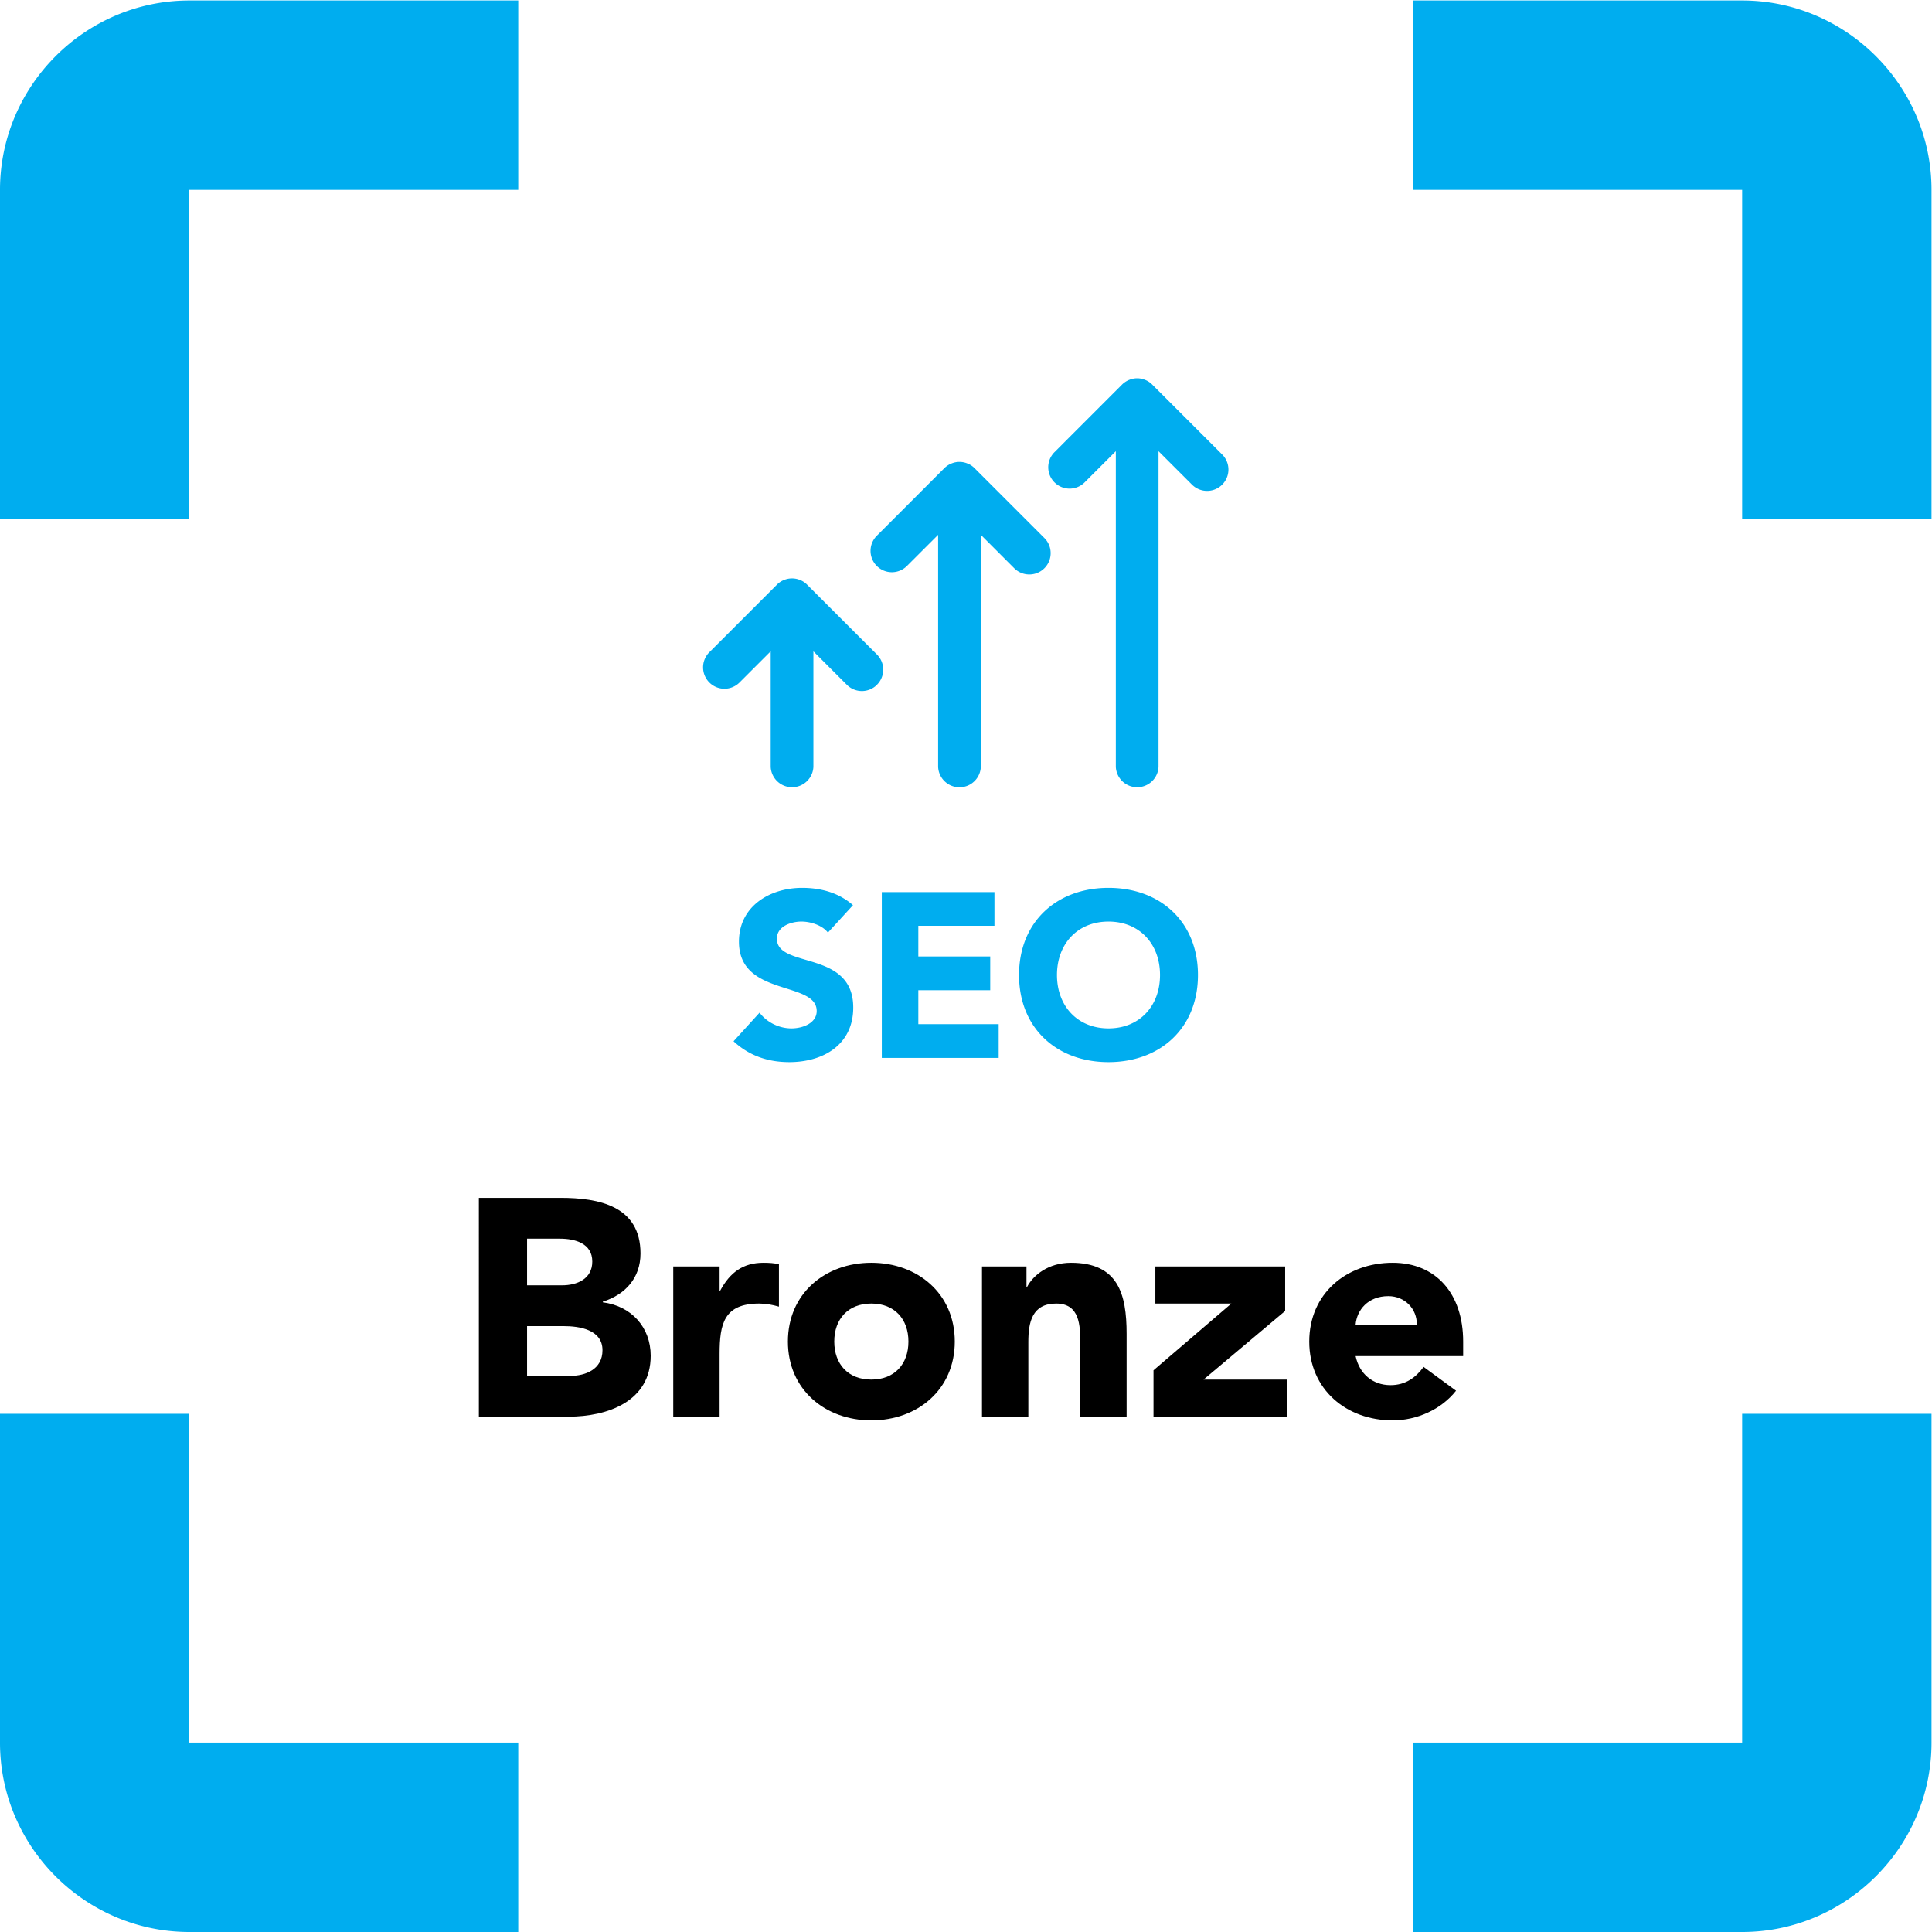
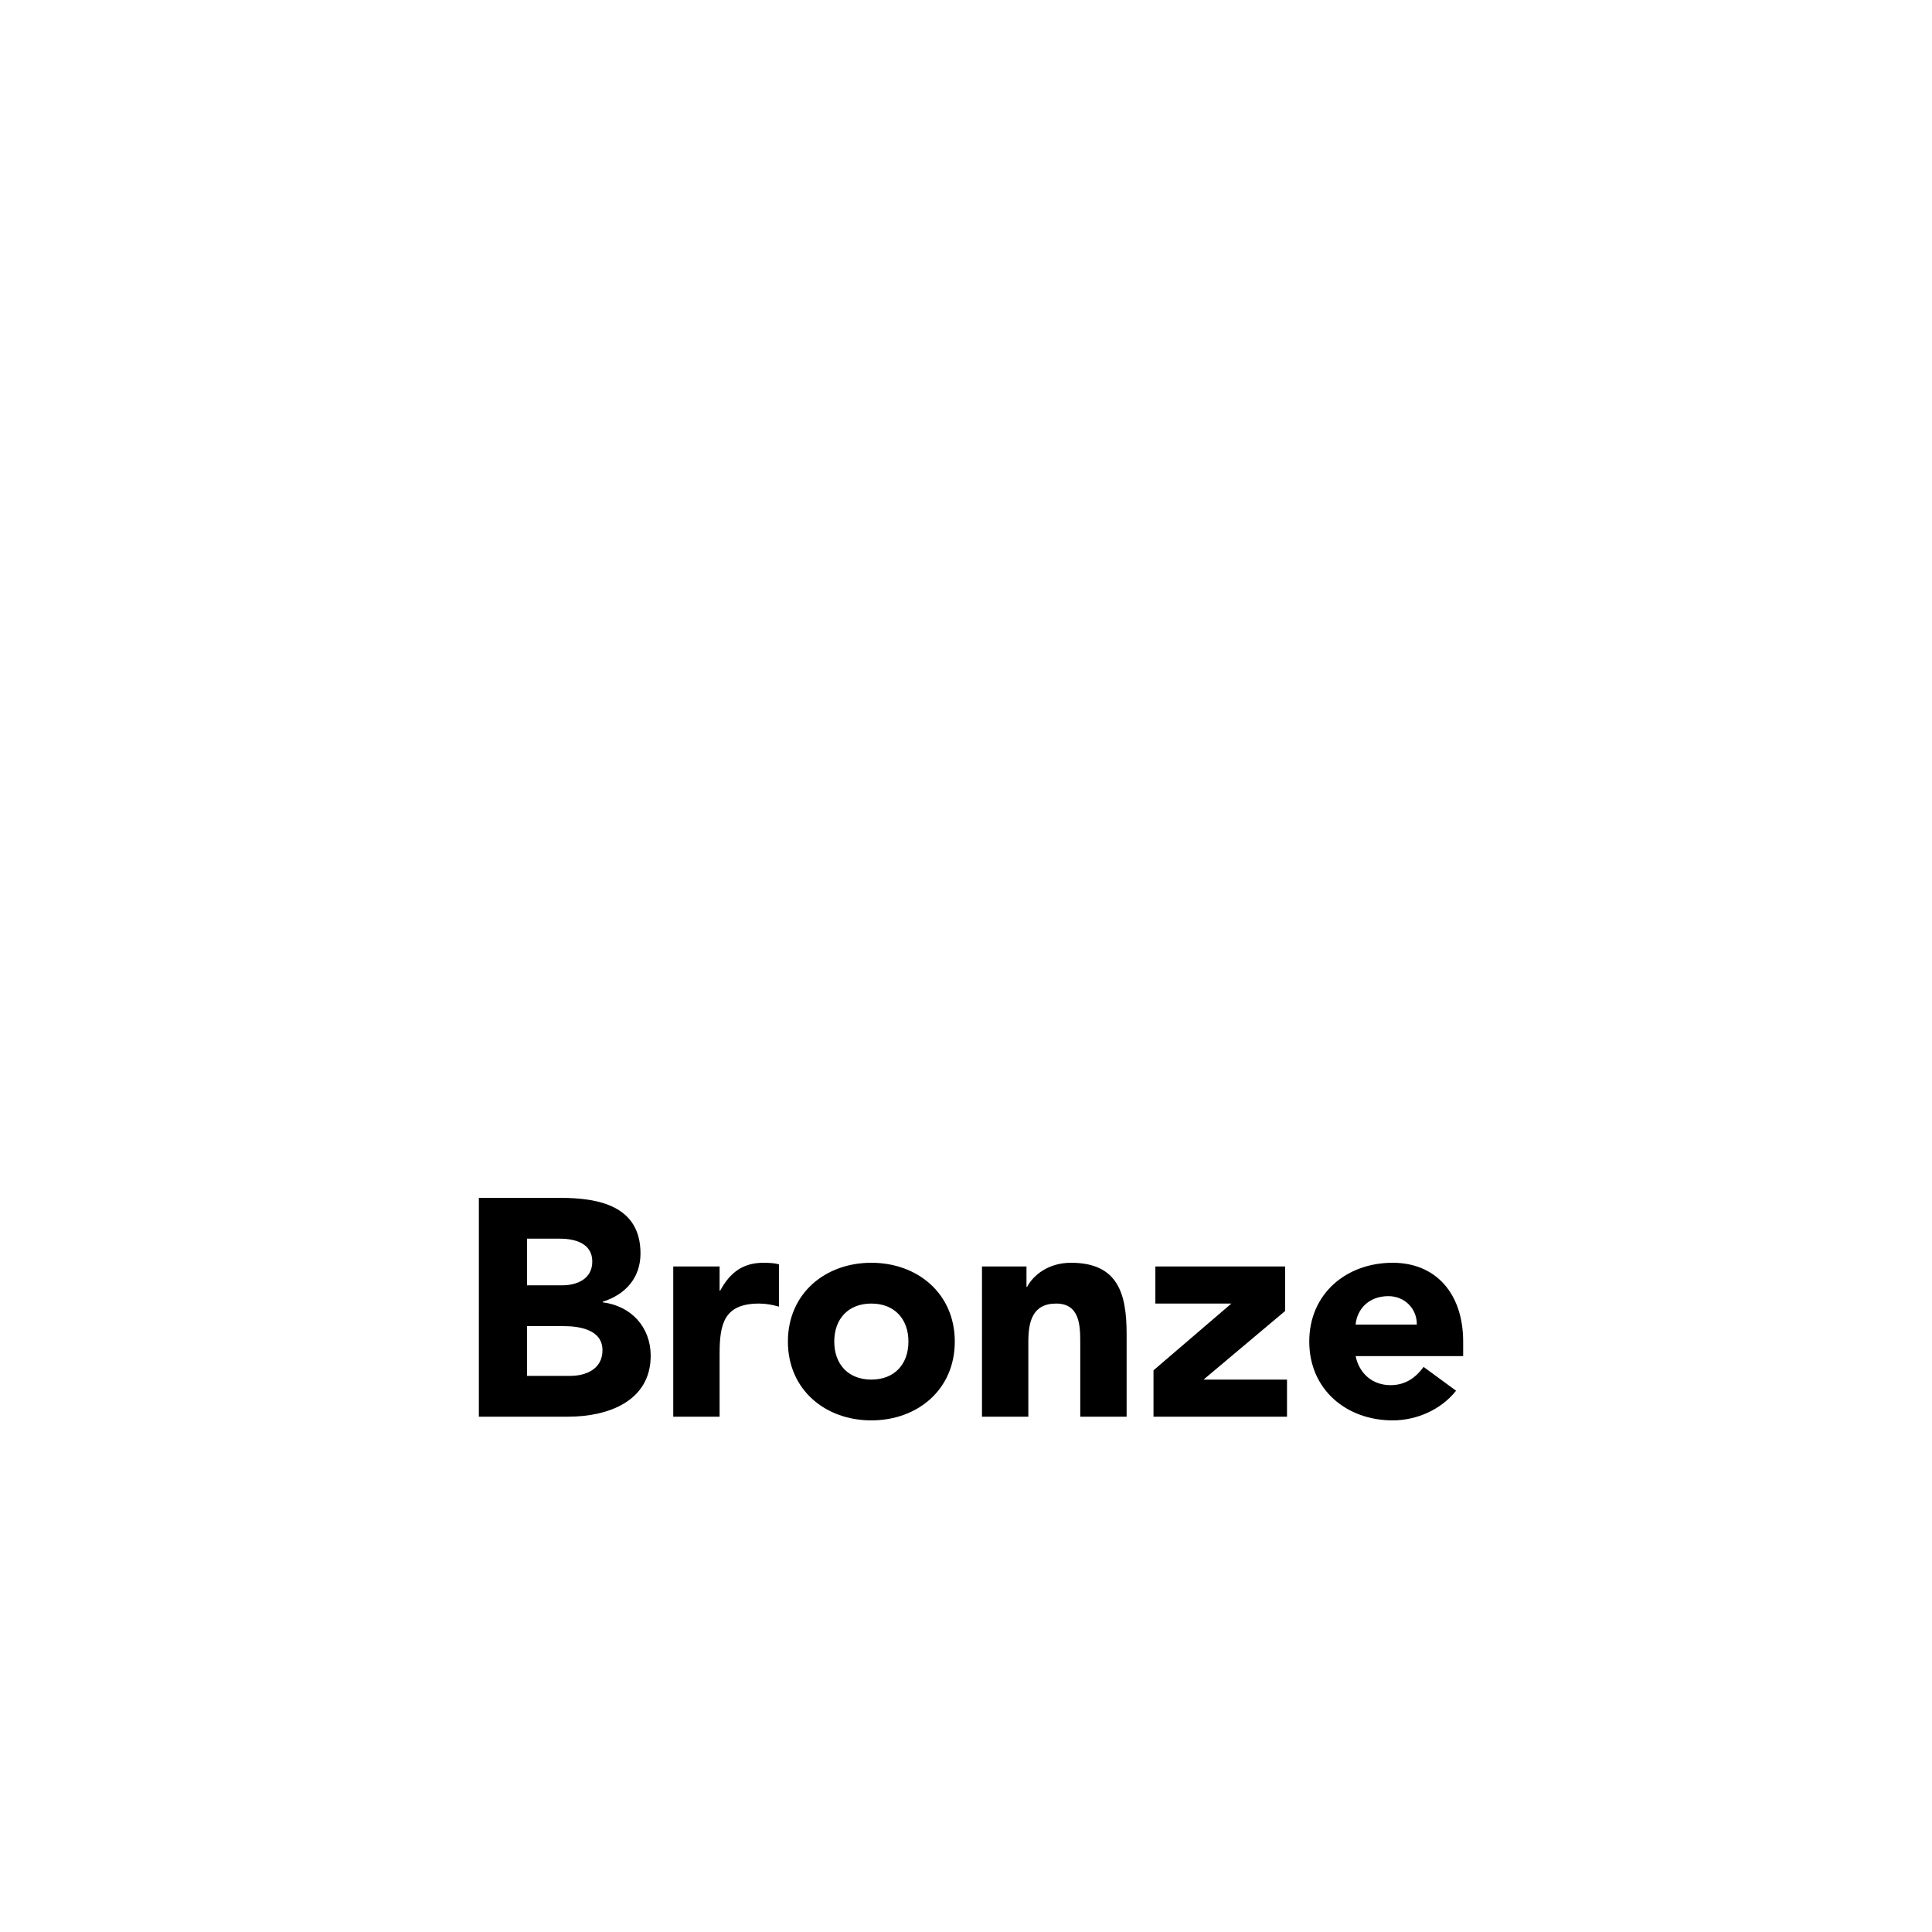
<svg xmlns="http://www.w3.org/2000/svg" width="100" height="100">
  <path d="M18.594 20.01h3.48c1.512 0 3.192.588 3.192 2.364 0 1.104-.744 1.932-1.86 2.076v.024c.876.276 1.464.924 1.464 1.872 0 1.848-1.62 2.16-3.108 2.16h-3.168zm1.872 6.912h1.272c.588 0 1.26-.18 1.26-.888 0-.684-.6-.924-1.176-.924h-1.356zm0-3.396h1.416c.612 0 1.512-.132 1.512-.936 0-.744-.66-.996-1.248-.996h-1.68zm5.676-3.516h1.8v2.436c0 1.164.168 1.956 1.536 1.956.264 0 .516-.048.768-.12v1.644c-.168.048-.396.06-.6.06-.792 0-1.296-.372-1.68-1.08h-.024v.936h-1.8zm4.452 2.916c0-1.86 1.44-3.06 3.24-3.06s3.24 1.2 3.24 3.06-1.44 3.06-3.24 3.06-3.24-1.2-3.24-3.06m1.8 0c0 .876.54 1.476 1.44 1.476s1.44-.6 1.44-1.476-.54-1.476-1.44-1.476-1.44.6-1.44 1.476m5.736-2.916h1.8v2.904c0 .756.144 1.488 1.08 1.488.924 0 .936-.864.936-1.536V20.01h1.8v3.216c0 1.56-.336 2.76-2.16 2.76-.876 0-1.464-.48-1.704-.936h-.024v.792H38.13Zm6.66 0h5.184v1.44h-3.24l3.168 2.664v1.728h-5.04v-1.44h2.952L44.79 21.81zm10.488 1.932c-.3-.408-.696-.708-1.284-.708-.696 0-1.212.444-1.356 1.128h4.176v.564c0 1.86-1.056 3.06-2.736 3.06-1.8 0-3.24-1.2-3.24-3.06s1.44-3.06 3.24-3.06c.936 0 1.884.42 2.46 1.152zm-2.64 1.644c.048.564.48 1.104 1.272 1.104.648 0 1.116-.504 1.104-1.104z" style="fill:#000;fill-opacity:1;fill-rule:nonzero;stroke:none" transform="matrix(1.333 0 0 -1.333 0 100)" />
-   <path d="M39.569 37.16c0-2.064 1.464-3.383 3.473-3.383s3.474 1.319 3.474 3.383-1.464 3.383-3.474 3.383-3.473-1.319-3.473-3.383m1.473 0c0 1.2.79 2.074 2 2.074s2.001-.874 2.001-2.074-.791-2.073-2-2.073-2.001.873-2.001 2.073M34.24 33.94h4.538v1.31h-3.12v1.319h2.792v1.31h-2.792v1.19h2.956v1.31H34.24ZM33.121 39.87c-.545.482-1.245.673-1.973.673-1.264 0-2.455-.718-2.455-2.092 0-2.146 3.019-1.509 3.019-2.691 0-.455-.518-.673-.982-.673-.473 0-.946.227-1.237.61l-1.01-1.11c.61-.564 1.338-.81 2.165-.81 1.328 0 2.483.682 2.483 2.119 0 2.255-2.965 1.5-2.965 2.674 0 .482.555.664.955.664.345 0 .8-.137 1.027-.428zM34.054 48.43a.826.826 0 0 0-1.173 0l-1.297 1.298V45.24a.83.83 0 0 0-1.658 0v4.489l-1.21-1.21a.827.827 0 0 0-1.173 0 .83.83 0 0 0 0 1.173l2.625 2.625a.8.8 0 0 0 .27.18q.008.001.013.004a.8.8 0 0 0 .302.058.8.8 0 0 0 .303-.058l.013-.004a.8.8 0 0 0 .27-.18l2.713-2.713a.83.83 0 0 0 .002-1.172M38.085 54.252v-9.014a.83.83 0 0 0-1.658 0v9.014l-1.21-1.209a.827.827 0 0 0-1.172 0 .83.83 0 0 0 0 1.172l2.624 2.625c.077.077.17.138.271.18l.013.004a.8.8 0 0 0 .302.059.8.8 0 0 0 .303-.059l.012-.004a.8.8 0 0 0 .271-.18l2.713-2.713a.829.829 0 1 0-1.173-1.172zM47.457 56.2a.83.83 0 0 0-1.173 0l-1.299 1.298V45.24a.83.83 0 0 0-1.658 0v12.259l-1.21-1.21a.827.827 0 0 0-1.172 0 .83.83 0 0 0 0 1.172l2.624 2.625q.118.116.271.18l.013.004a.8.8 0 0 0 .302.06.8.8 0 0 0 .302-.06q.008-.001.013-.004a.8.8 0 0 0 .27-.18l2.713-2.712a.826.826 0 0 0 .004-1.173M7.353 75h12.77v-7.353H7.352v-12.77H0v12.77C0 71.69 3.309 75 7.353 75M67.647 75h-12.77v-7.353h12.77v-12.77H75v12.77C75 71.69 71.69 75 67.647 75M7.353 0h12.77v7.353H7.352v12.769H0V7.352C0 3.308 3.309 0 7.353 0M67.647 0h-12.77v7.353h12.77v12.769H75V7.352C75 3.308 71.69 0 67.647 0" style="fill:#00adef;fill-opacity:1;fill-rule:evenodd;stroke:none" transform="matrix(1.333 0 0 -1.333 0 100)" />
</svg>